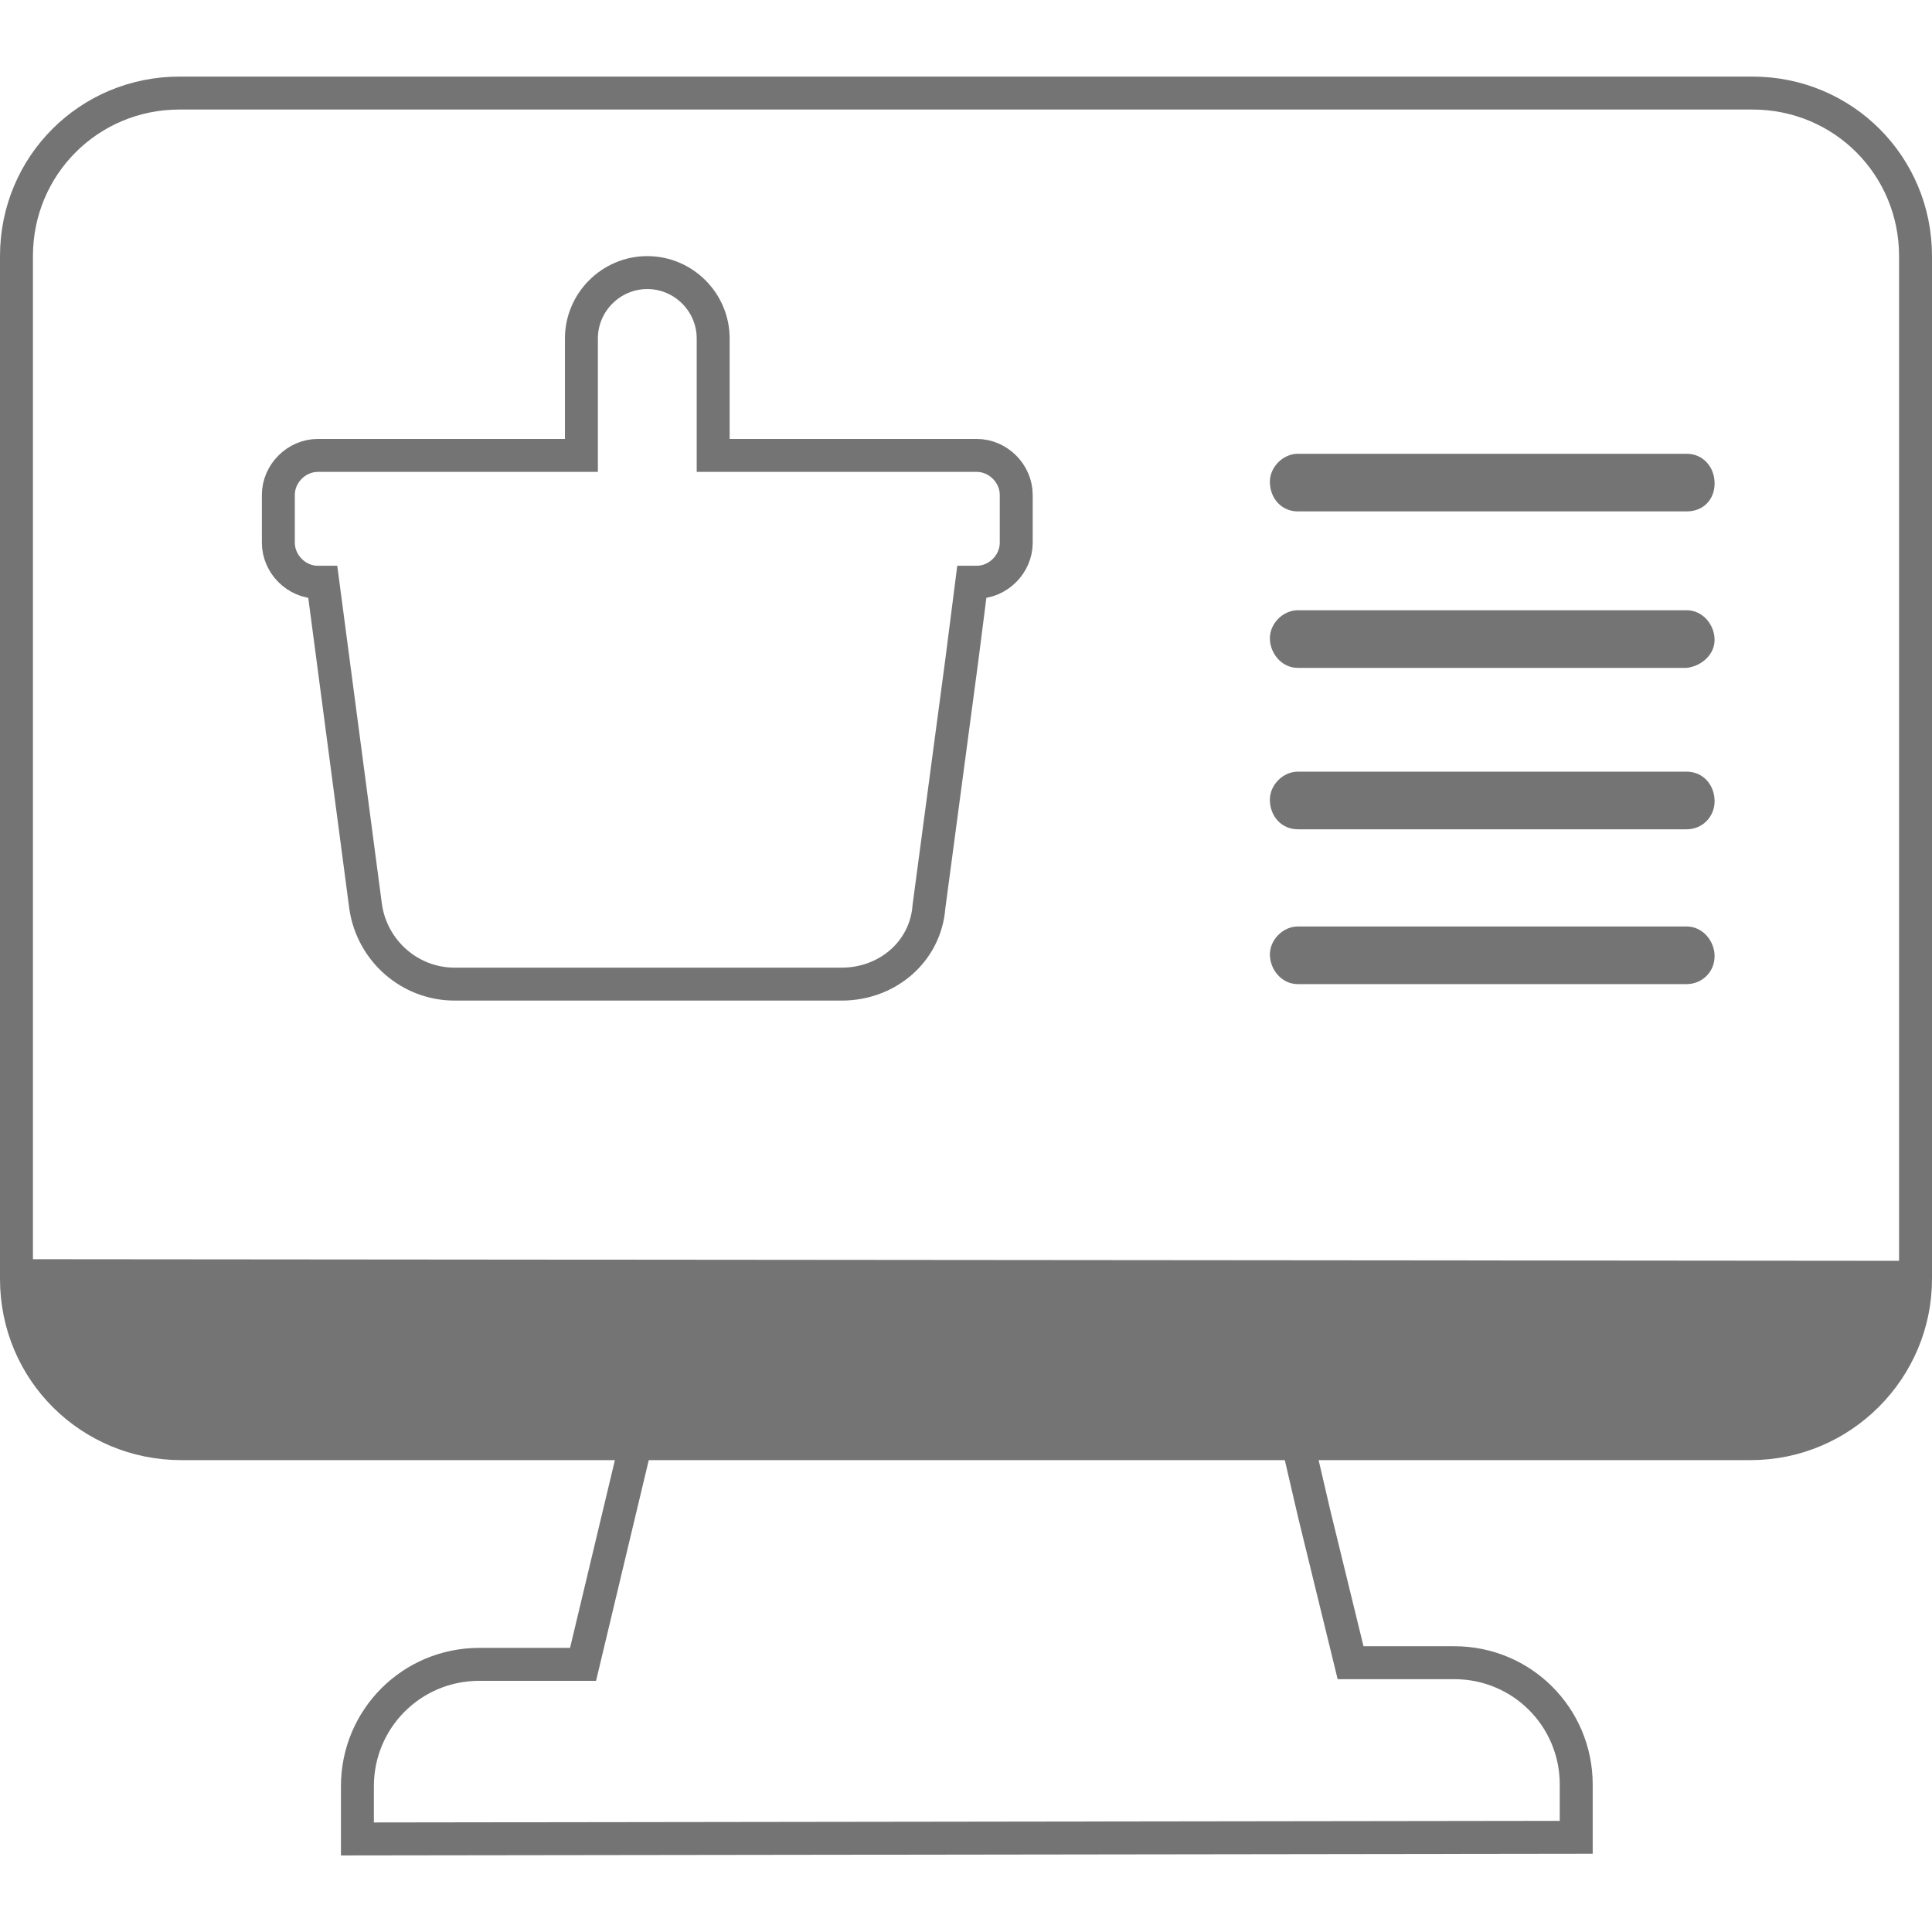
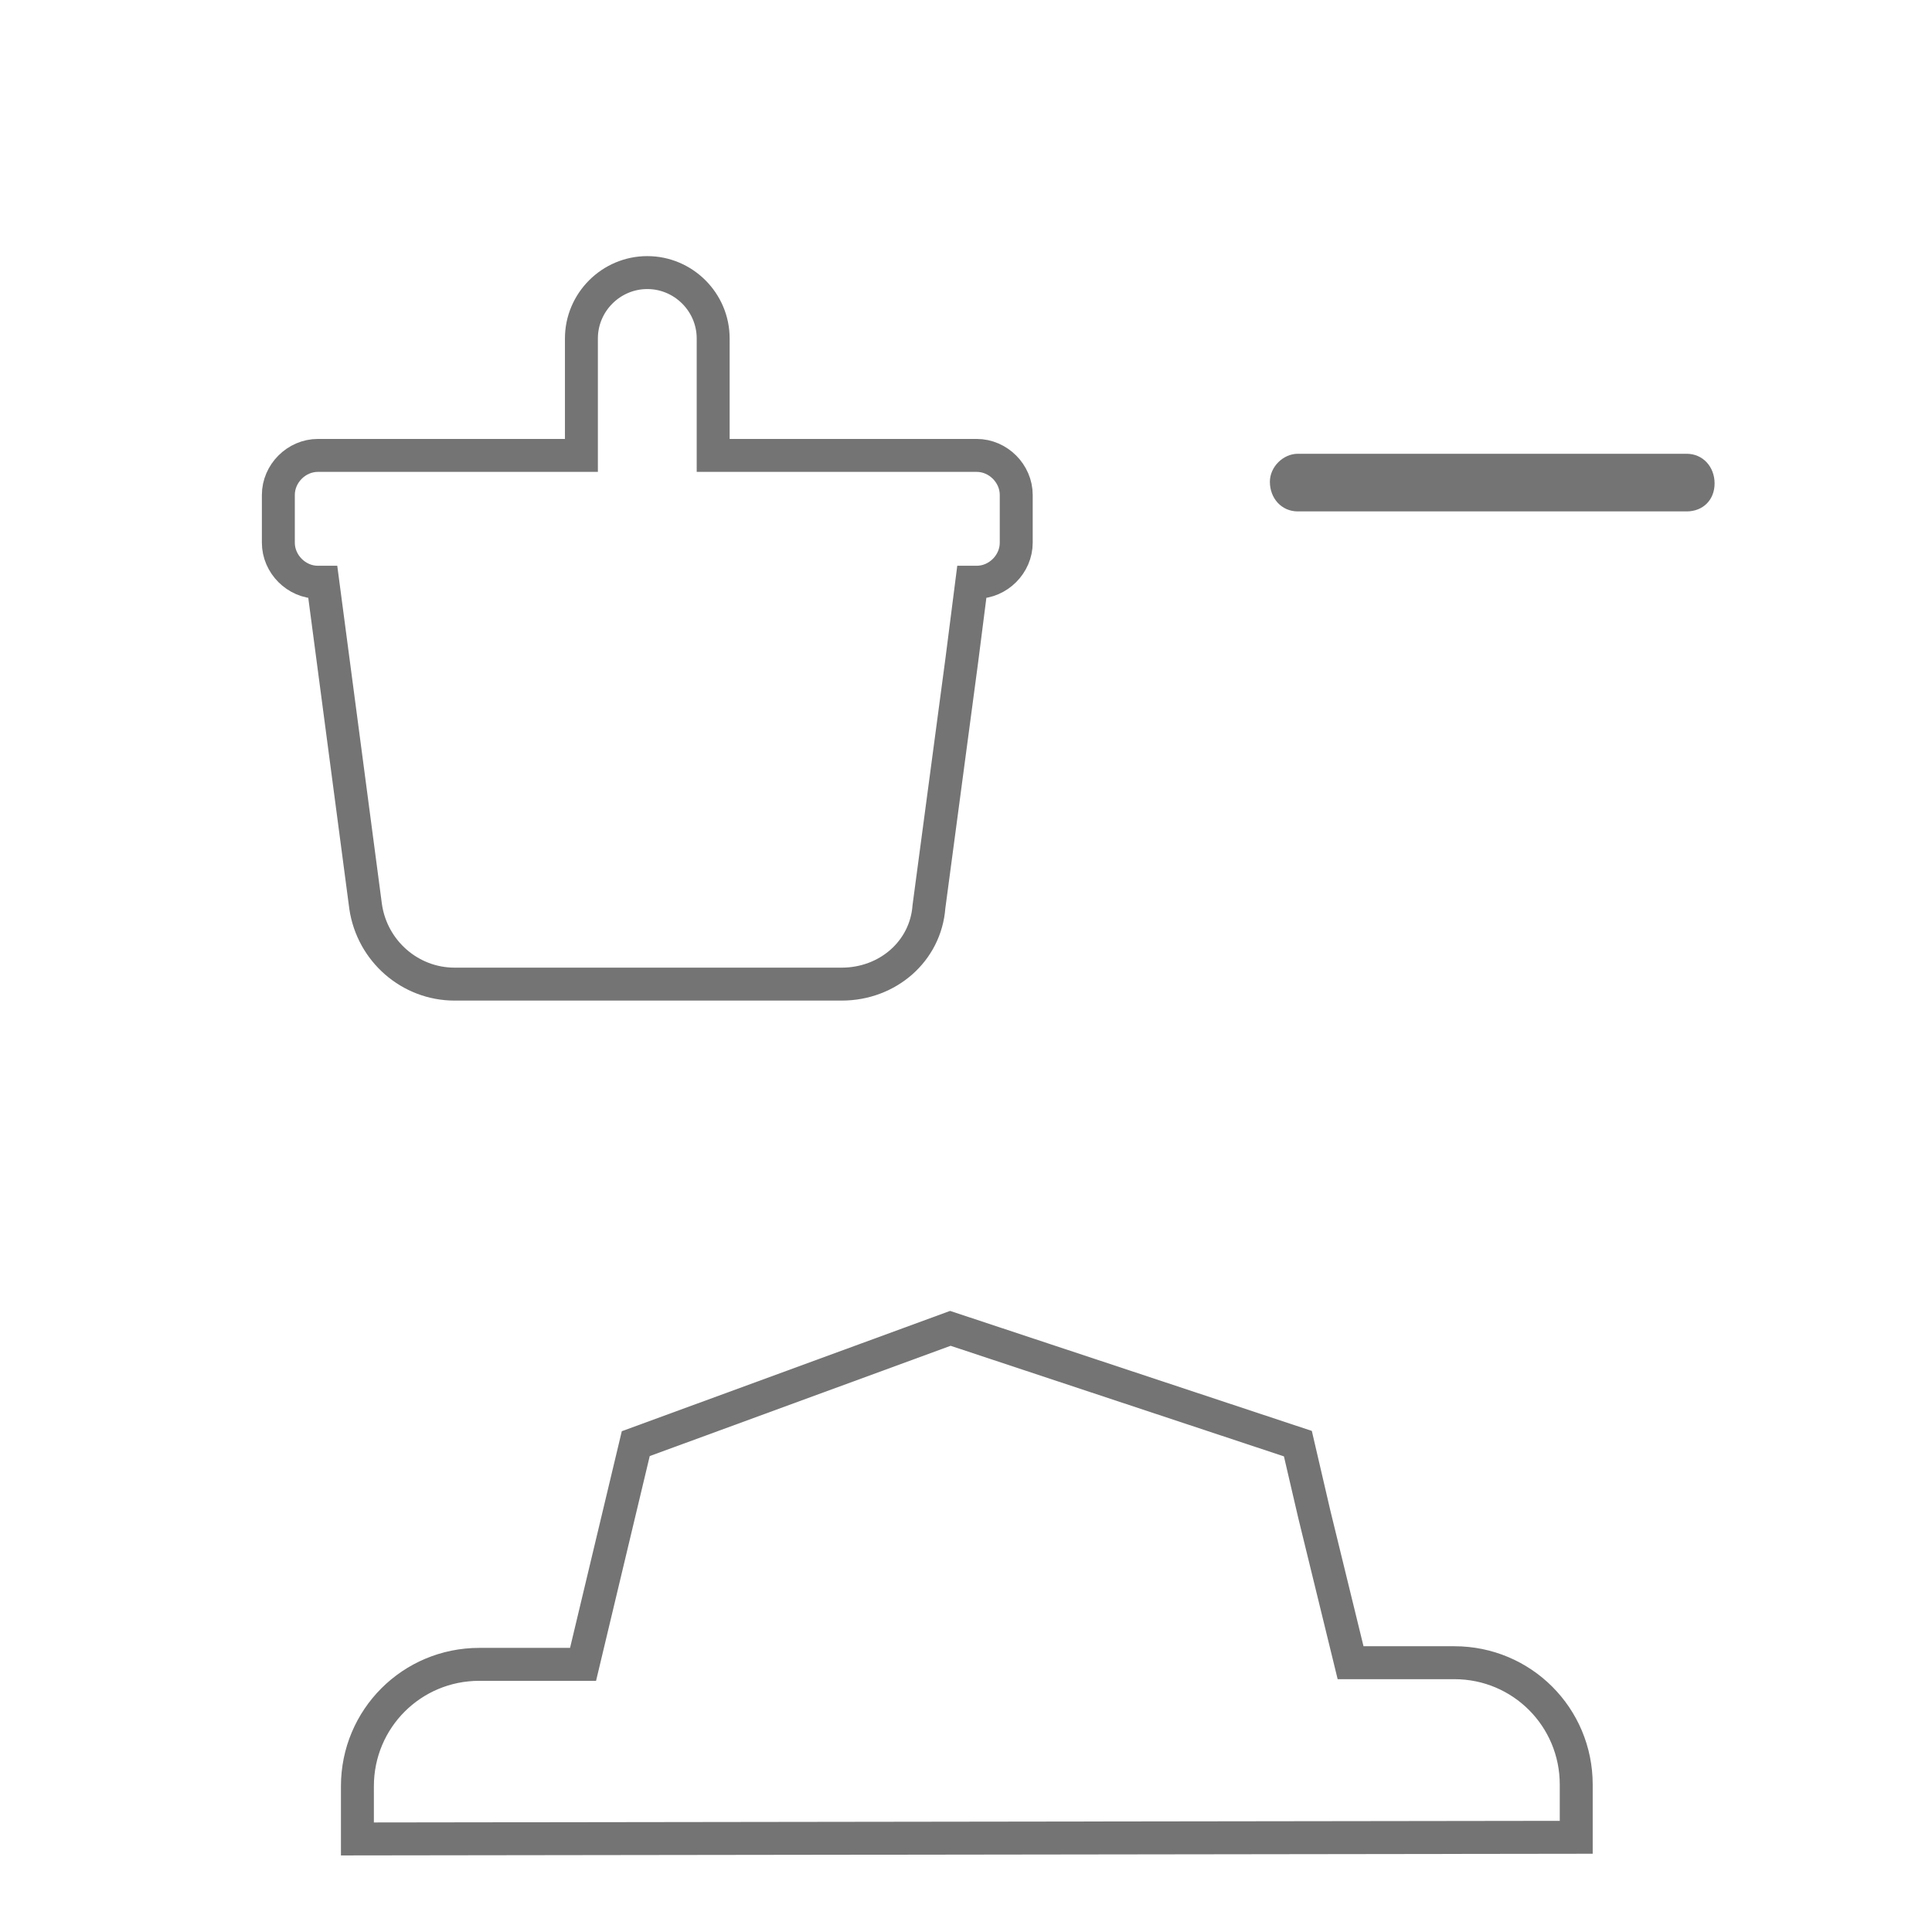
<svg xmlns="http://www.w3.org/2000/svg" width="104" height="104" version="1.1" id="Layer_1" x="0px" y="0px" viewBox="0 0 117.3 108" style="enable-background:new 0 0 117.3 108;" xml:space="preserve">
  <style type="text/css"> .st0{fill:none;stroke:#747474;stroke-width:2;} .st1{fill:#747474;} </style>
  <g transform="translate(1 1)">
    <path class="st0" d="M20.7,106v-3.2c0-4.1,3.3-7.4,7.4-7.4l0,0h6.3L37.6,82l19.1-7l21.1,7l1,4.3l2.2,9h6.3c4.1,0,7.4,3.3,7.4,7.4 v3.2L20.7,106z" />
-     <path class="st1" d="M115.3,70.9V72c0,5.5-4.5,10-10,10H10C4.5,82,0,77.6,0,72v-1.2L115.3,70.9z" />
    <path class="st0" d="M50.1,54.1H26.6c-2.7,0-5-2-5.4-4.7l-2.6-19.7h-0.3c-1.3,0-2.4-1.1-2.4-2.4v-2.9c0-1.3,1.1-2.4,2.4-2.4 c0,0,0,0,0,0h16v-7.1c0-2.2,1.8-4,4-4s4,1.8,4,4v7.1h16c1.3,0,2.4,1.1,2.4,2.4c0,0,0,0,0,0v2.9c0,1.3-1.1,2.4-2.4,2.4h-0.3 l-0.6,4.7l-2,15C55.2,52.1,52.9,54.1,50.1,54.1L50.1,54.1z" />
    <path class="st1" d="M101.4,25.4H77.8c-1,0-1.7-0.8-1.7-1.8c0-0.9,0.8-1.7,1.7-1.7h23.6c1,0,1.7,0.8,1.7,1.8 C103.1,24.7,102.4,25.4,101.4,25.4L101.4,25.4z" />
-     <path class="st1" d="M101.4,44.7H77.8c-1,0-1.7-0.8-1.7-1.8c0-0.9,0.8-1.7,1.7-1.7h23.6c1,0,1.7,0.8,1.7,1.8 C103.1,43.9,102.4,44.7,101.4,44.7L101.4,44.7z" />
-     <path class="st1" d="M101.4,34.9H77.8c-1,0-1.7-0.9-1.7-1.8c0-0.9,0.8-1.7,1.7-1.7h23.6c1,0,1.7,0.9,1.7,1.8 C103.1,34.1,102.3,34.8,101.4,34.9L101.4,34.9z" />
-     <path class="st1" d="M101.4,54.1H77.8c-1,0-1.7-0.9-1.7-1.8c0-0.9,0.8-1.7,1.7-1.7h23.6c1,0,1.7,0.9,1.7,1.8 C103.1,53.4,102.3,54.1,101.4,54.1L101.4,54.1z" />
-     <path class="st0" d="M115.3,9.9V72c0,5.5-4.5,10-10,10H10C4.5,82,0,77.6,0,72V9.9C0,4.4,4.4,0,9.9,0h95.5 C110.9,0,115.3,4.4,115.3,9.9C115.3,9.9,115.3,9.9,115.3,9.9z" />
  </g>
</svg>